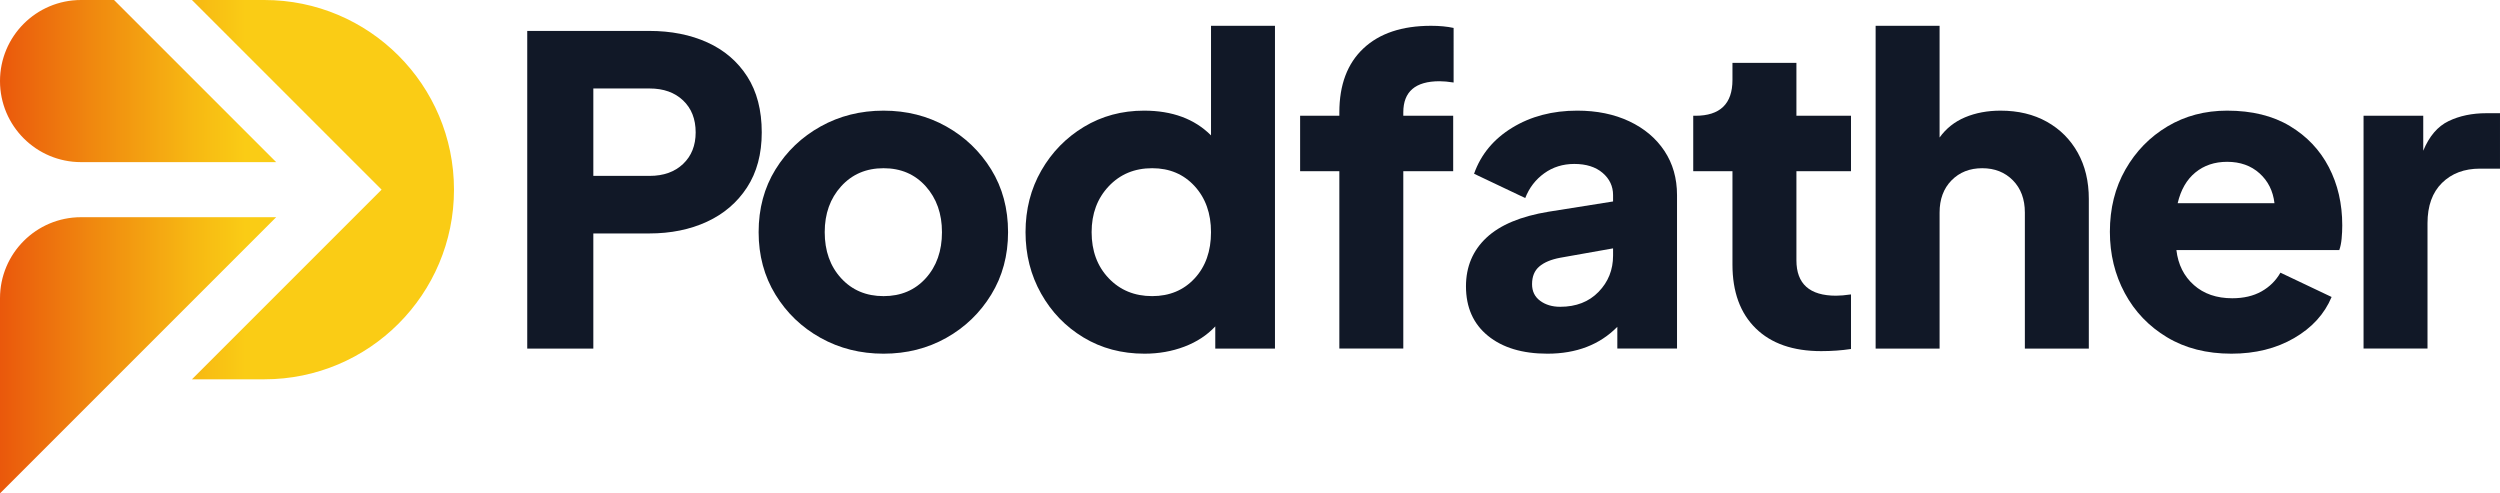
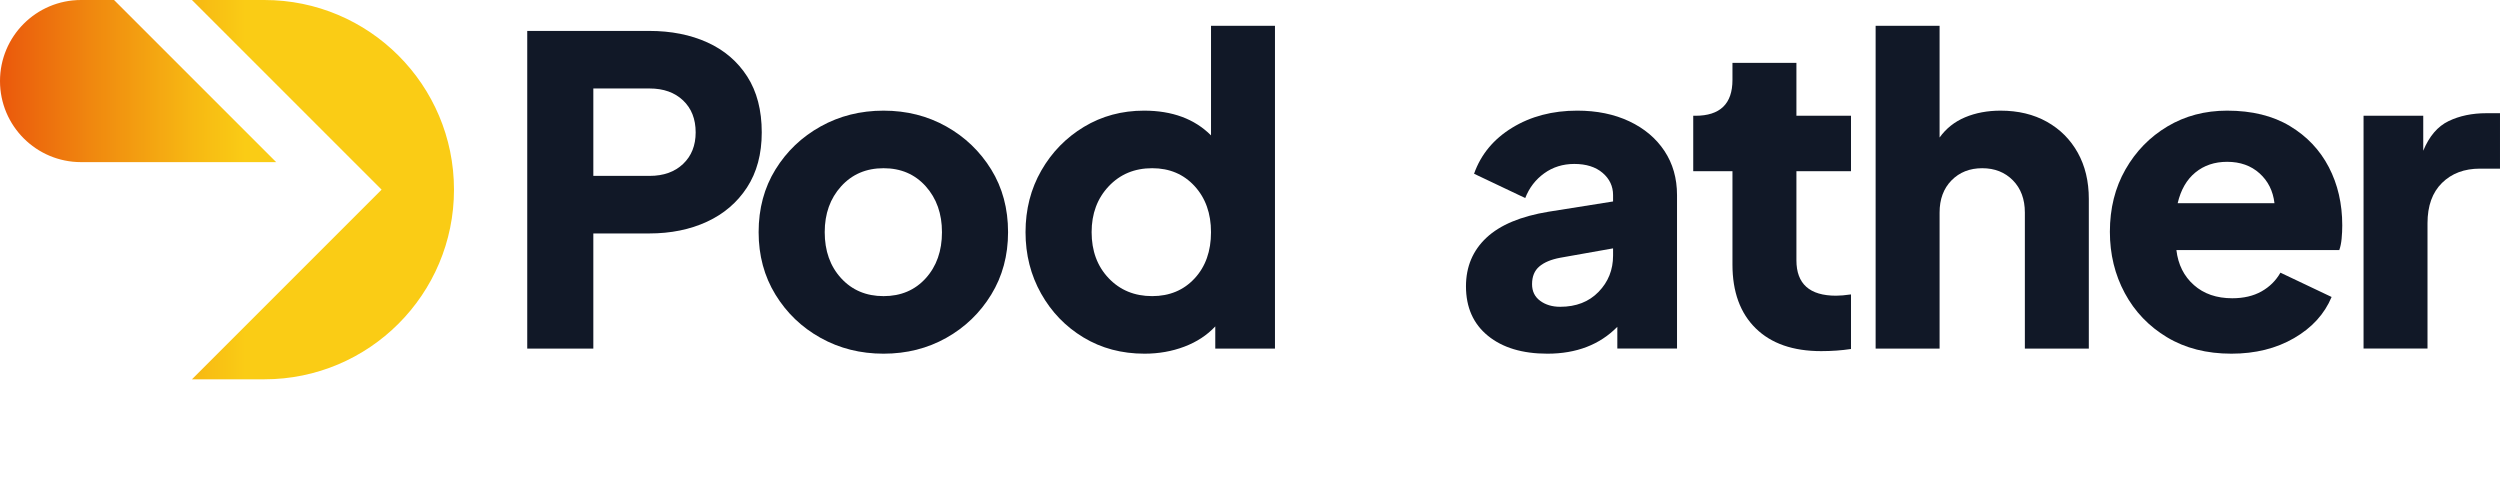
<svg xmlns="http://www.w3.org/2000/svg" id="Layer_1" data-name="Layer 1" viewBox="0 0 864 170.513">
  <defs>
    <linearGradient id="linear-gradient" x1="0" y1="85.257" x2="156.897" y2="85.257" gradientUnits="userSpaceOnUse">
      <stop offset="0" stop-color="#ea580c" />
      <stop offset=".207" stop-color="#f0890f" />
      <stop offset=".43" stop-color="#f7b913" />
      <stop offset=".541" stop-color="#facc15" />
    </linearGradient>
  </defs>
  <g id="type">
    <path id="type_CompoundPathItem_" data-name="type &amp;lt;CompoundPathItem&amp;gt;" d="M182.215,10.685h42.144c7.564,0,14.269,1.325,20.114,3.978,5.844,2.652,10.437,6.582,13.778,11.788,3.338,5.208,5.01,11.642,5.01,19.304,0,7.466-1.694,13.803-5.084,19.009-3.389,5.208-8.008,9.162-13.852,11.862-5.846,2.704-12.503,4.053-19.967,4.053h-19.304v39.786h-22.84V10.685Zm42.291,50.101c4.812,0,8.669-1.374,11.568-4.126,2.897-2.749,4.347-6.385,4.347-10.904,0-4.617-1.45-8.3-4.347-11.052-2.899-2.749-6.755-4.125-11.568-4.125h-19.451v30.208h19.451Z" style="fill: #111827;" />
    <path id="type_CompoundPathItem_-2" data-name="type &amp;lt;CompoundPathItem&amp;gt;" d="M283.62,116.782c-6.535-3.633-11.74-8.621-15.62-14.956-3.882-6.337-5.82-13.532-5.82-21.589,0-8.153,1.939-15.373,5.82-21.661,3.88-6.286,9.085-11.248,15.62-14.883,6.532-3.634,13.778-5.453,21.735-5.453s15.178,1.819,21.662,5.453c6.484,3.635,11.664,8.597,15.546,14.883,3.88,6.288,5.821,13.508,5.821,21.661,0,8.057-1.941,15.252-5.821,21.589-3.882,6.336-9.063,11.323-15.546,14.956-6.484,3.636-13.704,5.453-21.662,5.453s-15.204-1.817-21.735-5.453Zm36.324-20.63c3.732-4.125,5.6-9.43,5.6-15.915,0-6.385-1.867-11.664-5.6-15.84-3.735-4.174-8.597-6.263-14.588-6.263s-10.882,2.089-14.662,6.263c-3.783,4.176-5.673,9.456-5.673,15.84,0,6.485,1.89,11.789,5.673,15.915,3.781,4.126,8.668,6.189,14.662,6.189s10.854-2.063,14.588-6.189Z" style="fill: #111827;" />
    <path id="type_CompoundPathItem_-3" data-name="type &amp;lt;CompoundPathItem&amp;gt;" d="M374.464,116.635c-6.189-3.733-11.077-8.791-14.662-15.178-3.587-6.385-5.378-13.457-5.378-21.22,0-7.858,1.816-14.956,5.452-21.293,3.633-6.336,8.547-11.369,14.736-15.104,6.189-3.732,13.115-5.6,20.778-5.6,9.725,0,17.436,2.851,23.135,8.547V8.916h22.104V120.466h-20.63v-7.662c-2.85,3.046-6.41,5.378-10.684,6.999-4.273,1.621-8.866,2.432-13.778,2.432-7.861,0-14.883-1.866-21.072-5.6Zm38.387-20.409c3.781-4.076,5.673-9.406,5.673-15.989,0-6.484-1.892-11.788-5.673-15.915-3.783-4.125-8.671-6.189-14.662-6.189-6.093,0-11.103,2.089-15.031,6.263-3.93,4.176-5.894,9.456-5.894,15.84,0,6.485,1.964,11.789,5.894,15.915,3.928,4.126,8.938,6.189,15.031,6.189,5.991,0,10.879-2.037,14.662-6.114Z" style="fill: #111827;" />
-     <path id="type_CompoundPathItem_-4" data-name="type &amp;lt;CompoundPathItem&amp;gt;" d="M462.877,59.165h-13.557v-19.157h13.557v-1.179c0-9.527,2.774-16.895,8.325-22.104,5.549-5.206,13.336-7.81,23.356-7.81,2.947,0,5.549,.247,7.81,.737V28.515c-1.867-.295-3.488-.442-4.863-.442-8.351,0-12.525,3.587-12.525,10.757v1.179h17.241v19.157h-17.241v61.3h-22.104V59.165Z" style="fill: #111827;" />
    <path id="type_CompoundPathItem_-5" data-name="type &amp;lt;CompoundPathItem&amp;gt;" d="M514.229,116.045c-5.061-4.125-7.589-9.822-7.589-17.093,0-6.778,2.358-12.378,7.073-16.799,4.716-4.421,11.885-7.416,21.514-8.989l22.251-3.537v-2.211c0-3.043-1.204-5.6-3.61-7.662-2.409-2.063-5.673-3.094-9.799-3.094-3.93,0-7.394,1.082-10.389,3.242-2.998,2.162-5.183,5.01-6.558,8.546l-17.683-8.399c2.358-6.679,6.753-11.984,13.188-15.915,6.433-3.927,13.925-5.894,22.472-5.894,6.778,0,12.769,1.23,17.978,3.684,5.205,2.457,9.258,5.872,12.157,10.242,2.896,4.372,4.347,9.457,4.347,15.251v53.049h-20.63v-7.515c-6.093,6.19-14.146,9.284-24.167,9.284-8.646,0-15.498-2.064-20.556-6.19Zm18.051-12.083c1.865,1.377,4.175,2.064,6.926,2.064,5.501,0,9.921-1.718,13.262-5.158,3.339-3.437,5.01-7.612,5.01-12.526v-2.505l-18.272,3.242c-3.145,.589-5.551,1.598-7.221,3.021-1.672,1.425-2.505,3.462-2.505,6.115,0,2.456,.932,4.372,2.8,5.746Z" style="fill: #111827;" />
    <path id="type_CompoundPathItem_-6" data-name="type &amp;lt;CompoundPathItem&amp;gt;" d="M606.769,113.466c-5.355-5.254-8.031-12.599-8.031-22.03V59.165h-13.557v-19.157h.737c8.547,0,12.82-4.125,12.82-12.378v-5.894h22.103v18.272h18.862v19.157h-18.862v30.797c0,8.156,4.569,12.231,13.704,12.231,1.374,0,3.094-.148,5.158-.443v18.862c-3.242,.49-6.682,.736-10.315,.736-9.726,0-17.266-2.626-22.619-7.883Z" style="fill: #111827;" />
    <path id="type_CompoundPathItem_-7" data-name="type &amp;lt;CompoundPathItem&amp;gt;" d="M648.217,8.916h22.104V47.524c2.258-3.142,5.206-5.475,8.841-6.999,3.634-1.521,7.711-2.284,12.231-2.284,6.09,0,11.42,1.278,15.988,3.832,4.569,2.555,8.128,6.115,10.684,10.683,2.553,4.568,3.831,9.898,3.831,15.988v51.722h-22.104v-47.007c0-4.617-1.376-8.326-4.126-11.126-2.751-2.8-6.288-4.2-10.609-4.2-4.324,0-7.861,1.4-10.61,4.2-2.752,2.8-4.126,6.509-4.126,11.126v47.007h-22.104V8.916Z" style="fill: #111827;" />
    <path id="type_CompoundPathItem_-8" data-name="type &amp;lt;CompoundPathItem&amp;gt;" d="M748.92,116.561c-6.288-3.781-11.15-8.864-14.588-15.251-3.44-6.385-5.157-13.459-5.157-21.22,0-8.054,1.791-15.226,5.378-21.514,3.585-6.286,8.423-11.248,14.515-14.883,6.09-3.634,12.967-5.453,20.63-5.453,8.547,0,15.768,1.768,21.661,5.305,5.895,3.537,10.39,8.277,13.483,14.22,3.095,5.945,4.643,12.65,4.643,20.114,0,1.572-.075,3.12-.222,4.642-.147,1.523-.418,2.824-.809,3.904h-56.291c.589,5.01,2.602,9.04,6.041,12.084,3.438,3.046,7.859,4.568,13.264,4.568,3.927,0,7.294-.785,10.094-2.357,2.8-1.57,4.984-3.733,6.556-6.485l17.684,8.399c-2.457,5.895-6.778,10.635-12.967,14.22-6.189,3.588-13.41,5.379-21.662,5.379-8.547,0-15.966-1.89-22.251-5.674Zm9.799-56.953c-2.998,2.456-5.035,5.993-6.115,10.61h33.452c-.493-4.223-2.211-7.663-5.159-10.315-2.947-2.653-6.68-3.979-11.198-3.979-4.324,0-7.983,1.23-10.979,3.685Z" style="fill: #111827;" />
    <path id="type_CompoundPathItem_-9" data-name="type &amp;lt;CompoundPathItem&amp;gt;" d="M816.845,40.008h20.63v12.084c2.063-5.01,4.985-8.423,8.767-10.242,3.781-1.817,8.128-2.726,13.041-2.726h4.716v19.157h-6.926c-5.404,0-9.777,1.646-13.115,4.936-3.341,3.293-5.01,7.934-5.01,13.925v43.323h-22.104V40.008Z" style="fill: #111827;" />
  </g>
-   <path id="logoMark" d="M95.445,56.03H28.015C12.543,56.03,0,43.487,0,28.015H0C0,12.543,12.543,0,28.015,0h11.399l56.03,56.03ZM0,103.079v67.435L95.445,75.064H28.015c-15.472,0-28.015,12.543-28.015,28.015ZM91.35,0h-25.016l65.547,65.547-65.542,65.542h25.011c18.097,0,34.486-7.336,46.349-19.198,11.862-11.857,19.198-28.247,19.198-46.344C156.897,29.347,127.549,0,91.35,0Z" style="fill: url(#linear-gradient);" />
+   <path id="logoMark" d="M95.445,56.03H28.015C12.543,56.03,0,43.487,0,28.015H0C0,12.543,12.543,0,28.015,0h11.399l56.03,56.03ZM0,103.079v67.435H28.015c-15.472,0-28.015,12.543-28.015,28.015ZM91.35,0h-25.016l65.547,65.547-65.542,65.542h25.011c18.097,0,34.486-7.336,46.349-19.198,11.862-11.857,19.198-28.247,19.198-46.344C156.897,29.347,127.549,0,91.35,0Z" style="fill: url(#linear-gradient);" />
</svg>